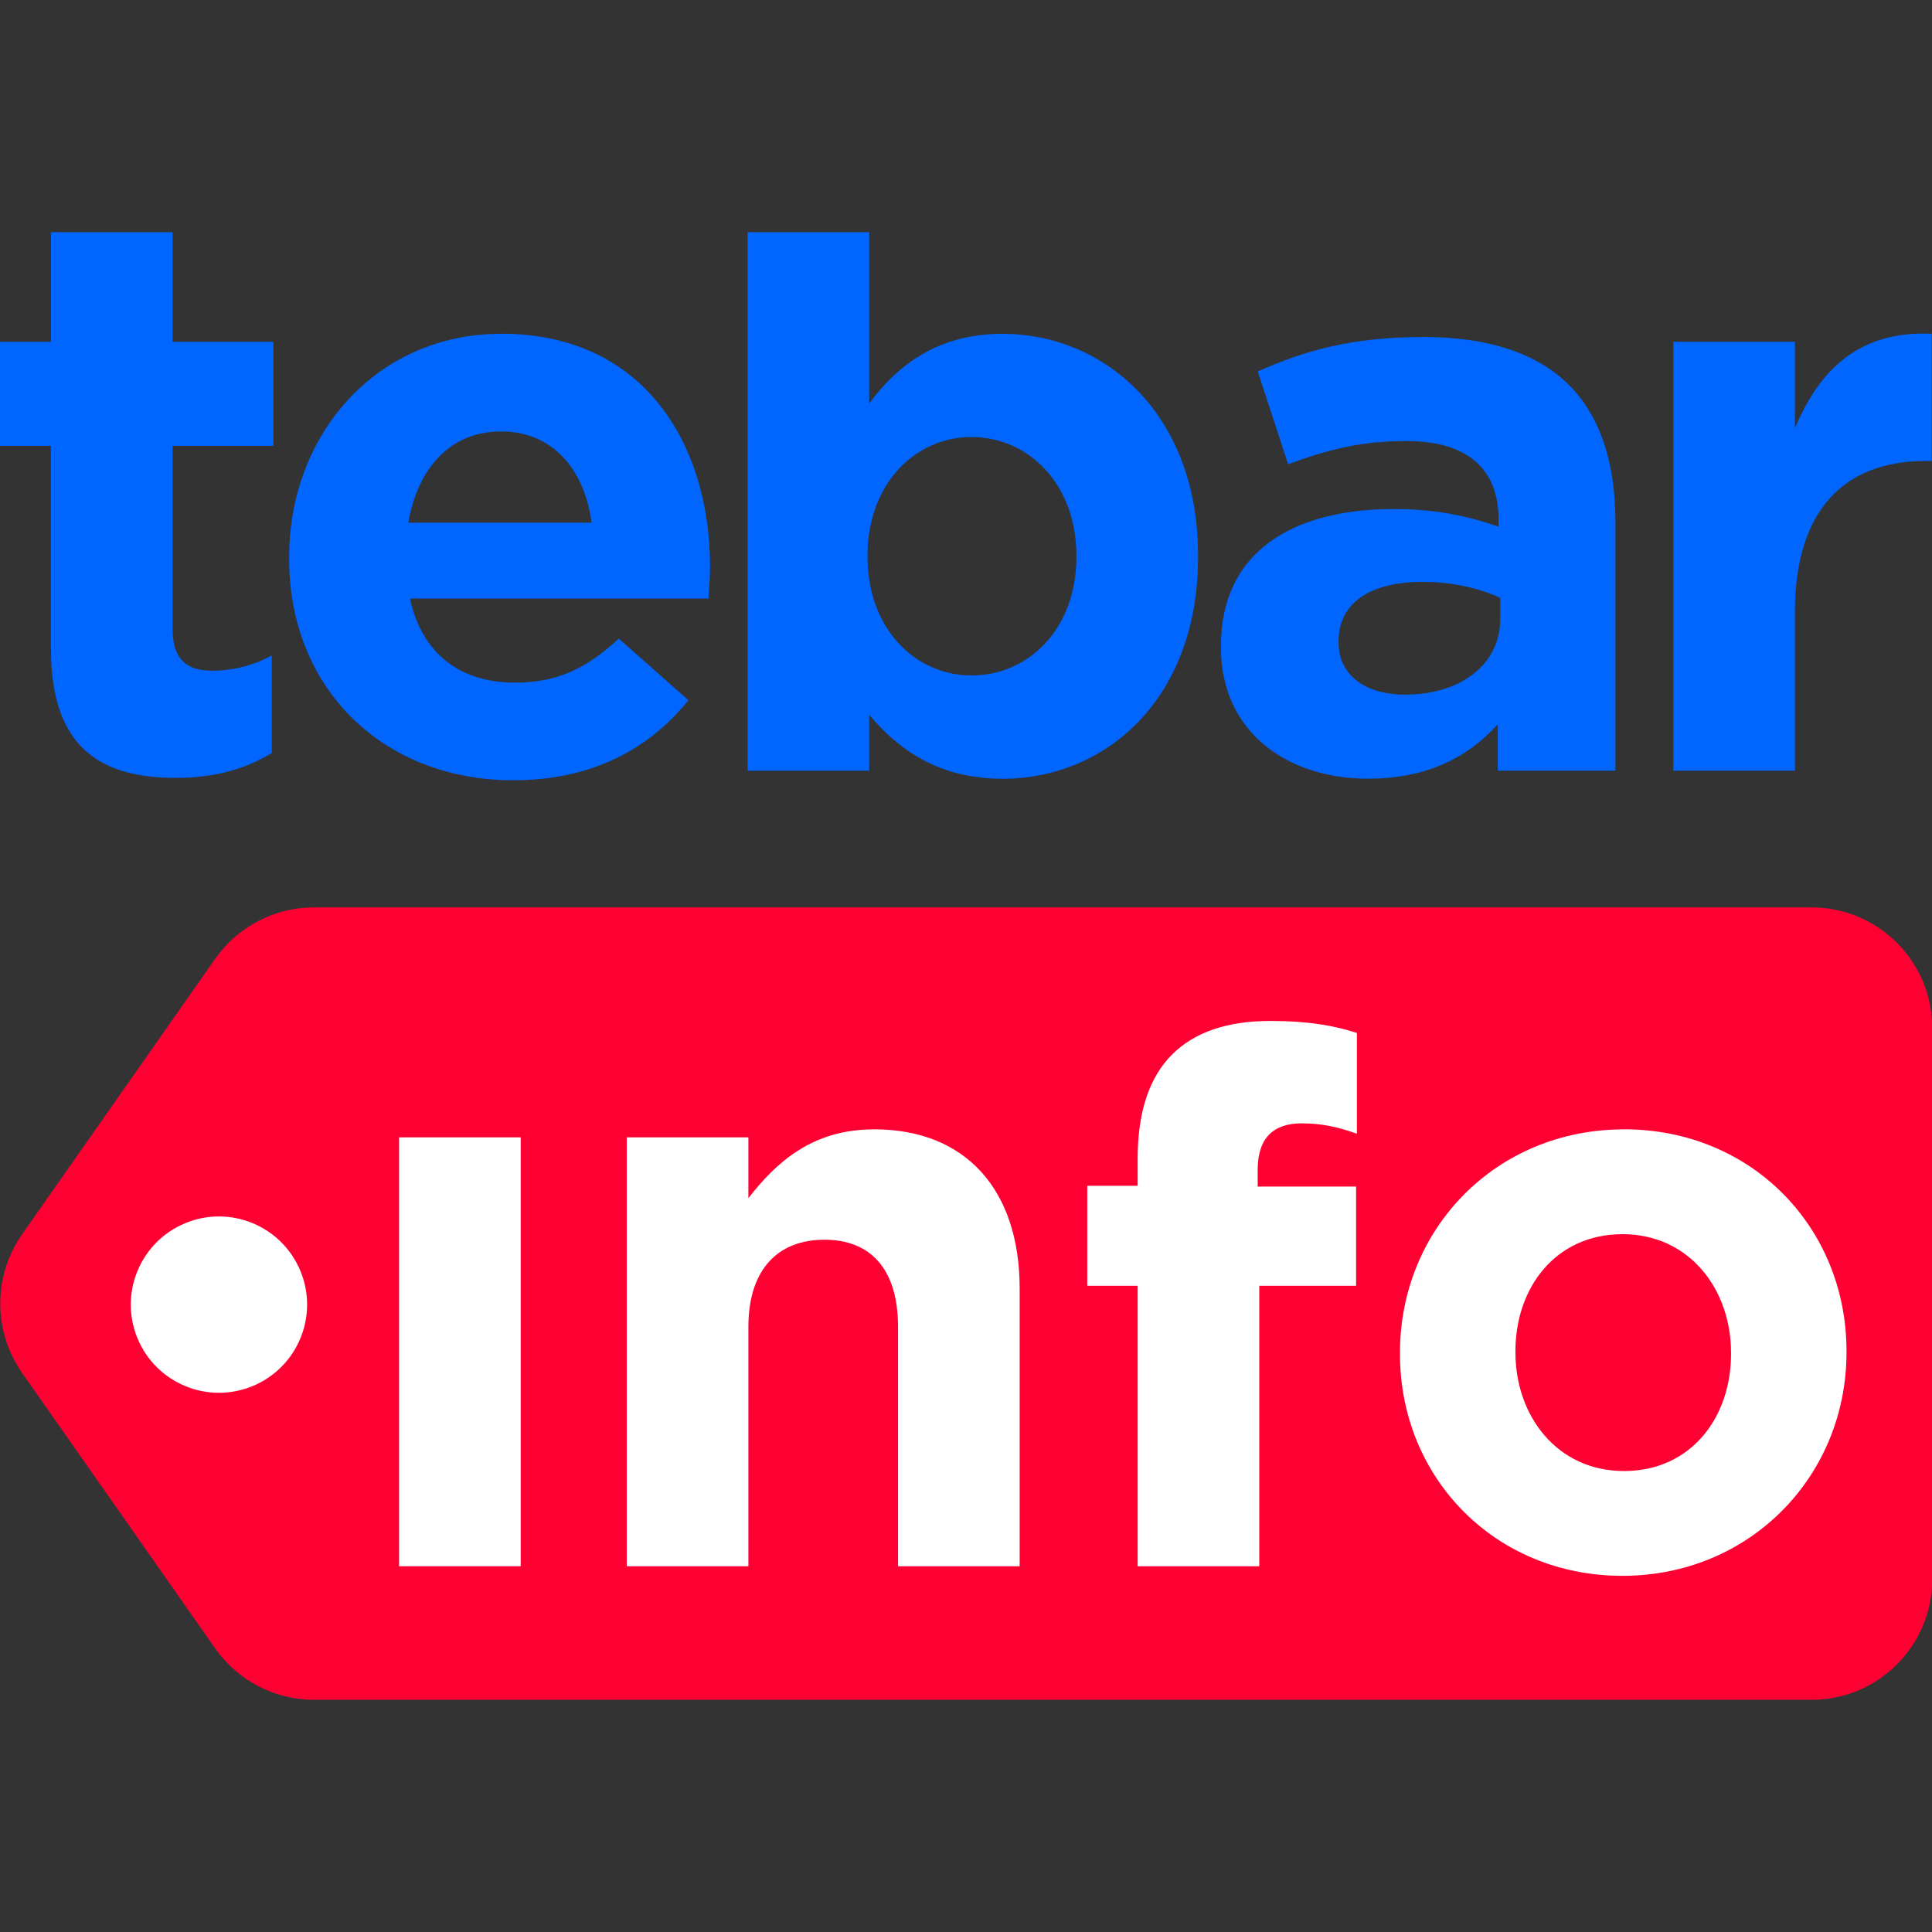
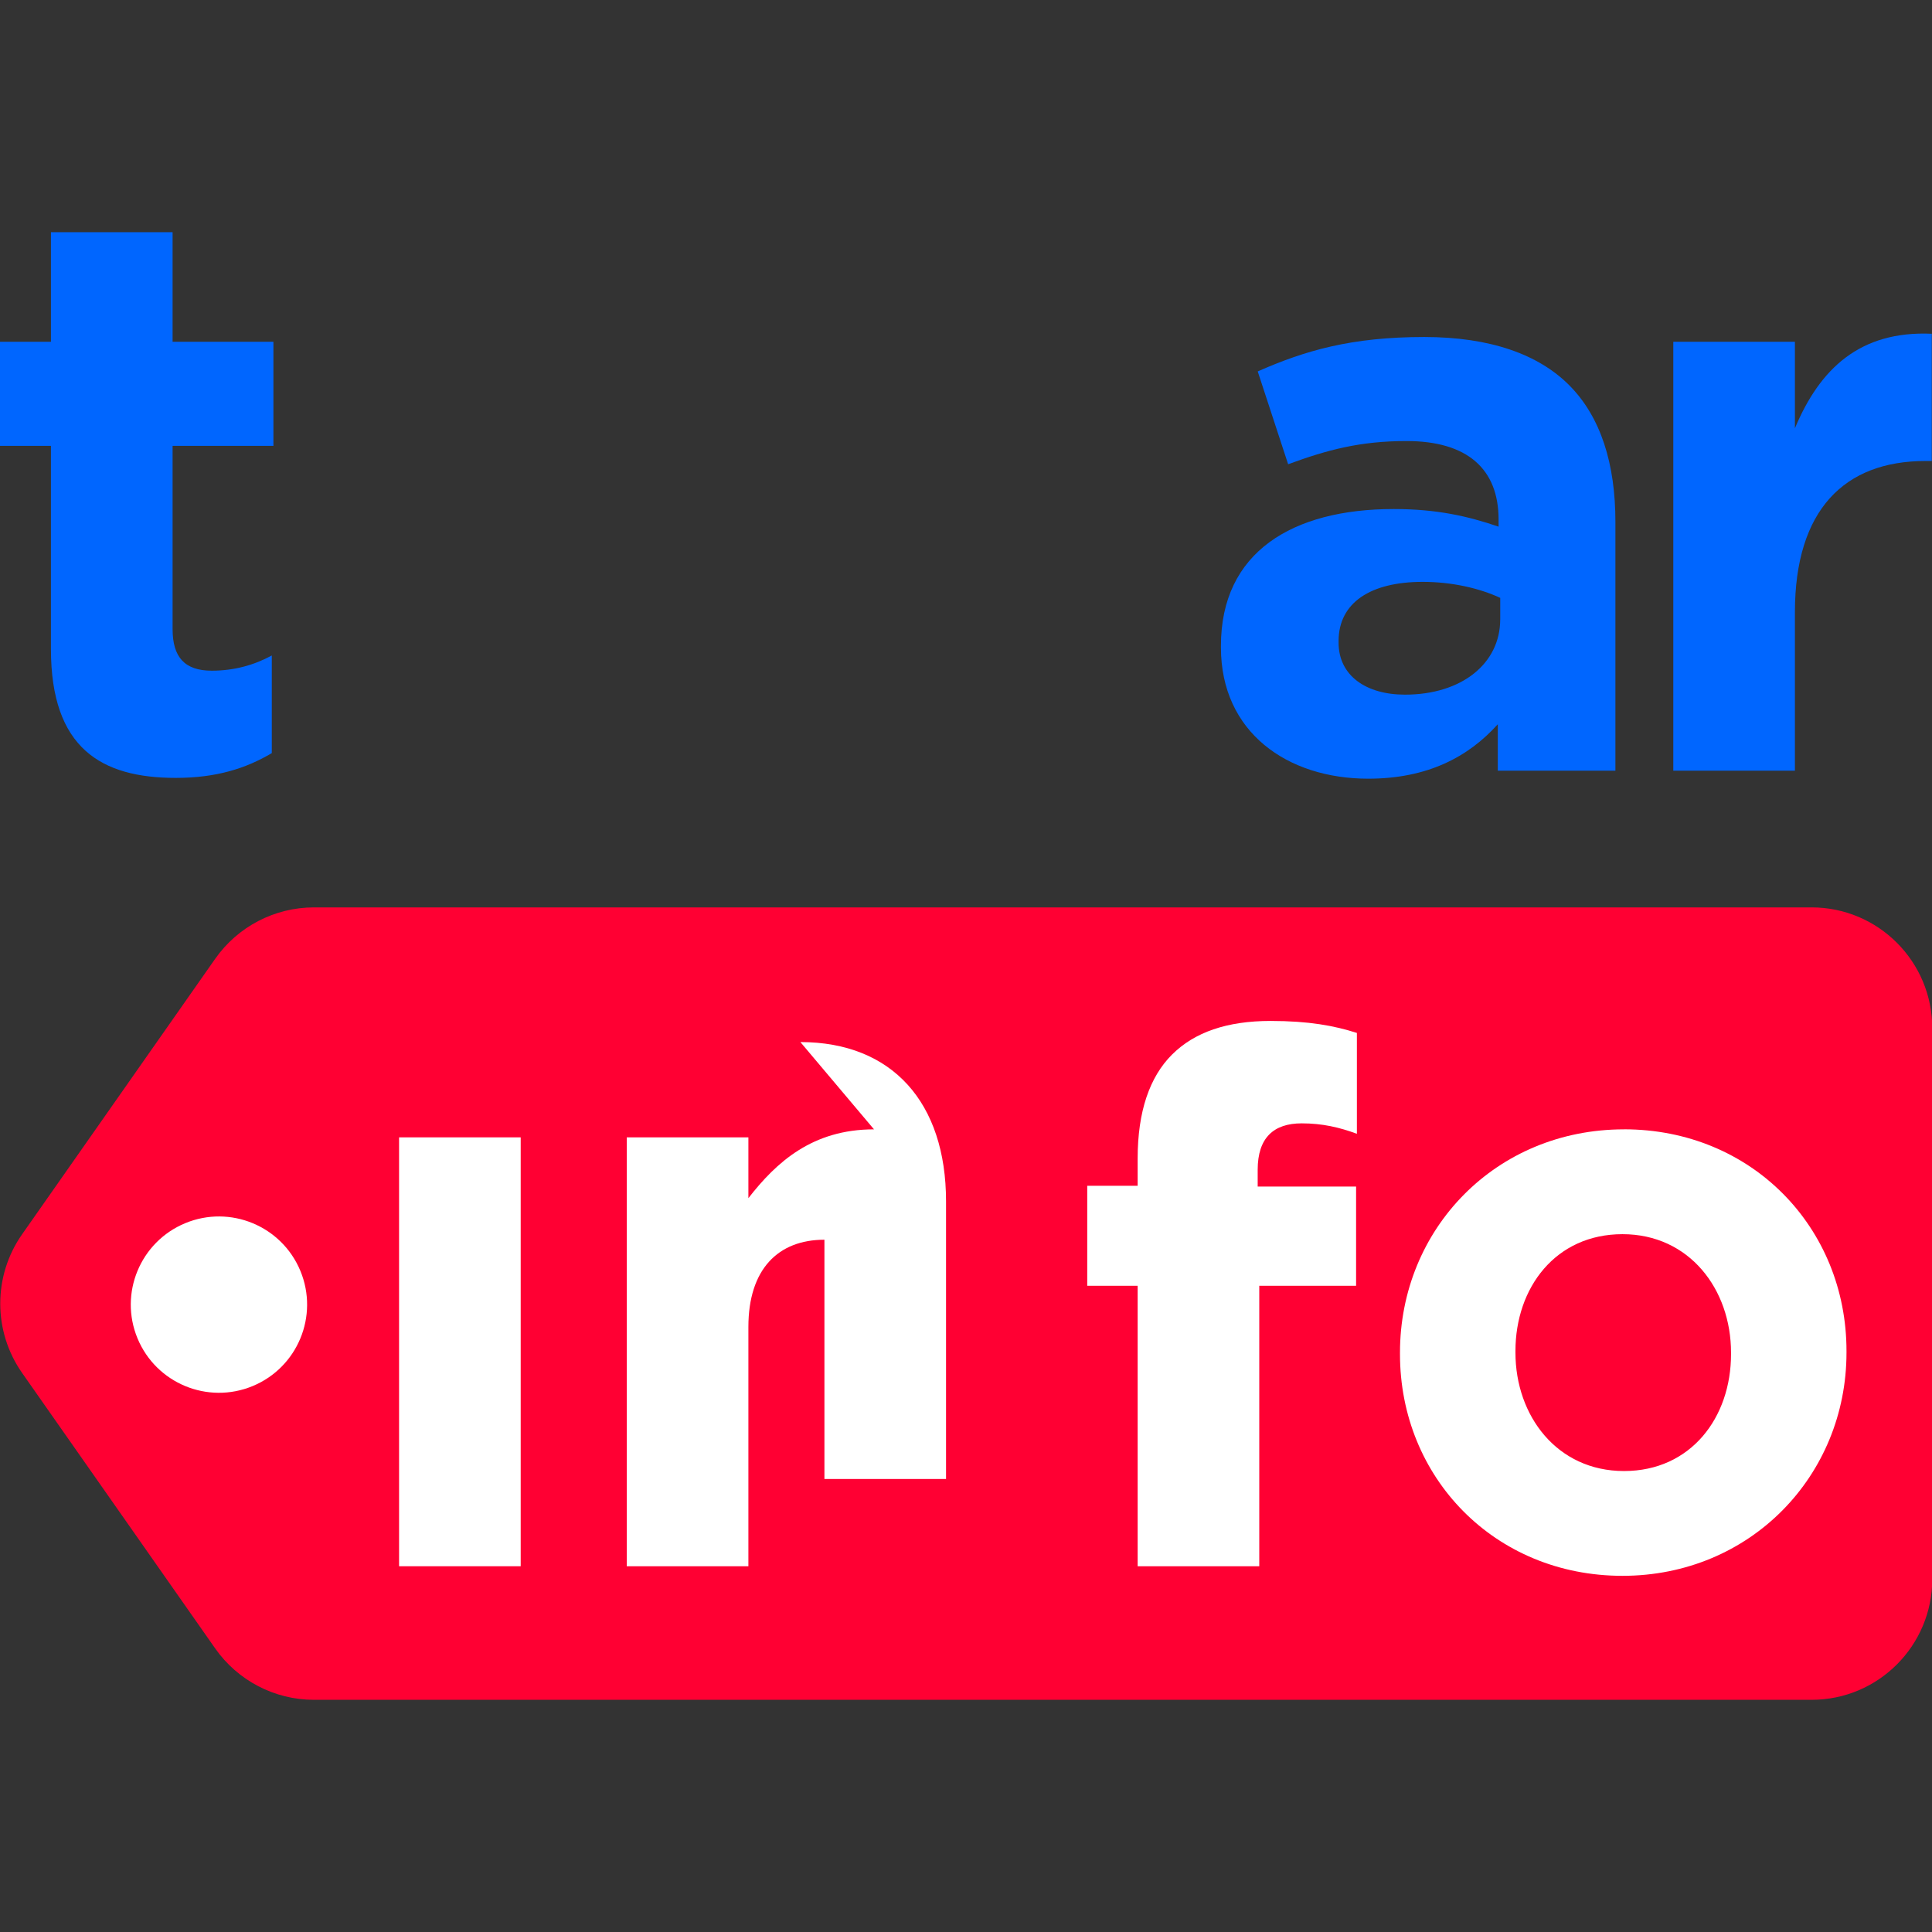
<svg xmlns="http://www.w3.org/2000/svg" id="Layer_1" data-name="Layer 1" viewBox="0 0 512 512">
  <rect x="0" y="0" width="512" height="512" fill="#333333" stroke="none" />
  <defs>
    <style>      .cls-1 {        fill: #f03;      }      .cls-1, .cls-2, .cls-3 {        stroke-width: 0px;      }      .cls-2 {        fill: #06f;      }      .cls-3 {        fill: #fff;      }    </style>
  </defs>
  <path class="cls-1" d="M512.07,272.49v145.96c0,17.68-14.32,32.02-31.98,32.02H83.2c-10.42,0-20.19-5.09-26.18-13.63L5.87,363.86c-7.74-11.04-7.74-25.75,0-36.78l51.15-72.98c5.99-8.54,15.76-13.63,26.18-13.63h396.89c17.66,0,31.98,14.34,31.98,32.02Z" />
  <g>
    <path class="cls-2" d="M45.73,61.53H13.5v29.05H-.07v27.57h13.57v53.86c0,26.3,13.36,34.14,33.08,34.14,10.82,0,18.66-2.54,25.45-6.57v-25.87c-4.66,2.54-9.97,4.03-15.9,4.03-7.21,0-10.39-3.6-10.39-11.03v-48.56h26.72v-27.57h-26.72v-29.05Z" />
-     <path class="cls-2" d="M132.81,88.46c-33.08,0-56.19,26.72-56.19,59.16v.42c0,34.78,25.23,58.74,59.38,58.74,20.57,0,35.84-8.06,46.44-21.21l-18.45-16.33c-8.91,8.27-16.75,11.66-27.57,11.66-14.42,0-24.6-7.63-27.78-22.27h79.1c.21-2.97.43-5.94.43-8.48,0-32.23-17.39-61.71-55.35-61.71ZM108.21,138.51c2.54-14.63,11.24-24.18,24.6-24.18s22.06,9.75,23.96,24.18h-48.56Z" />
-     <path class="cls-2" d="M265.75,88.46c-16.75,0-27.57,7.85-35.41,18.45v-45.38h-32.23v142.72h32.23v-14.84c7.63,9.12,18.24,16.97,35.41,16.97,26.93,0,51.74-20.78,51.74-58.74v-.43c0-37.96-25.24-58.74-51.74-58.74ZM285.26,147.62c0,19.09-12.72,31.38-27.78,31.38s-27.57-12.51-27.57-31.38v-.43c0-18.87,12.51-31.38,27.57-31.38s27.78,12.51,27.78,31.38v.43Z" />
    <path class="cls-2" d="M377.42,89.31c-19.3,0-31.6,3.6-44.11,9.12l8.06,24.6c10.39-3.82,19.09-6.15,31.38-6.15,16.12,0,24.39,7.42,24.39,20.78v1.91c-8.06-2.76-16.33-4.67-27.78-4.67-26.93,0-45.8,11.45-45.8,36.26v.42c0,22.48,17.6,34.78,39.02,34.78,15.69,0,26.51-5.73,34.35-14.42v12.3h31.17v-65.95c0-15.27-3.82-27.78-12.3-36.26-8.06-8.06-20.78-12.72-38.38-12.72ZM397.57,164.16c0,11.66-10.18,19.93-25.23,19.93-10.39,0-17.6-5.09-17.6-13.78v-.42c0-10.18,8.48-15.69,22.27-15.69,7.85,0,15.06,1.7,20.57,4.24v5.73Z" />
    <path class="cls-2" d="M475.67,113.48v-22.9h-32.23v113.66h32.23v-41.99c0-27.14,13.15-40.08,34.57-40.08h1.7v-33.72c-19.09-.85-29.69,9.33-36.26,25.02Z" />
  </g>
  <g>
    <rect class="cls-3" x="105.76" y="301.41" width="32.23" height="113.66" />
-     <path class="cls-3" d="M231.62,299.29c-16.33,0-25.87,8.69-33.29,18.24v-16.12h-32.23v113.66h32.23v-63.41c0-15.27,7.85-23.12,20.15-23.12s19.51,7.85,19.51,23.12v63.41h32.23v-73.59c0-26.08-14.21-42.2-38.6-42.2Z" />
+     <path class="cls-3" d="M231.62,299.29c-16.33,0-25.87,8.69-33.29,18.24v-16.12h-32.23v113.66h32.23v-63.41c0-15.27,7.85-23.12,20.15-23.12v63.41h32.23v-73.59c0-26.08-14.21-42.2-38.6-42.2Z" />
    <path class="cls-3" d="M310.61,279.46c-5.94,5.94-9.12,15.06-9.12,27.57v7.21h-13.36v26.51h13.36v74.33h32.23v-74.33h25.66v-26.3h-26.08v-4.45c0-8.48,4.24-12.3,11.66-12.3,5.51,0,9.97,1.06,14.63,2.76v-26.72c-5.94-1.91-12.72-3.18-22.9-3.18-11.45,0-20.15,2.97-26.08,8.91Z" />
    <path class="cls-3" d="M430.38,299.29c-34.07,0-59.37,26.51-59.37,59.16v.42c0,32.66,25.09,58.74,58.96,58.74s59.37-26.51,59.37-59.16v-.43c0-32.66-25.09-58.74-58.96-58.74ZM458.74,358.88c0,16.75-10.61,30.96-28.36,30.96s-28.77-14.63-28.77-31.38v-.43c0-16.75,10.61-30.96,28.36-30.96s28.77,14.63,28.77,31.38v.42Z" />
    <circle class="cls-3" cx="58.02" cy="345.74" r="23.36" transform="translate(-127.89 48.52) rotate(-22.5)" />
  </g>
</svg>